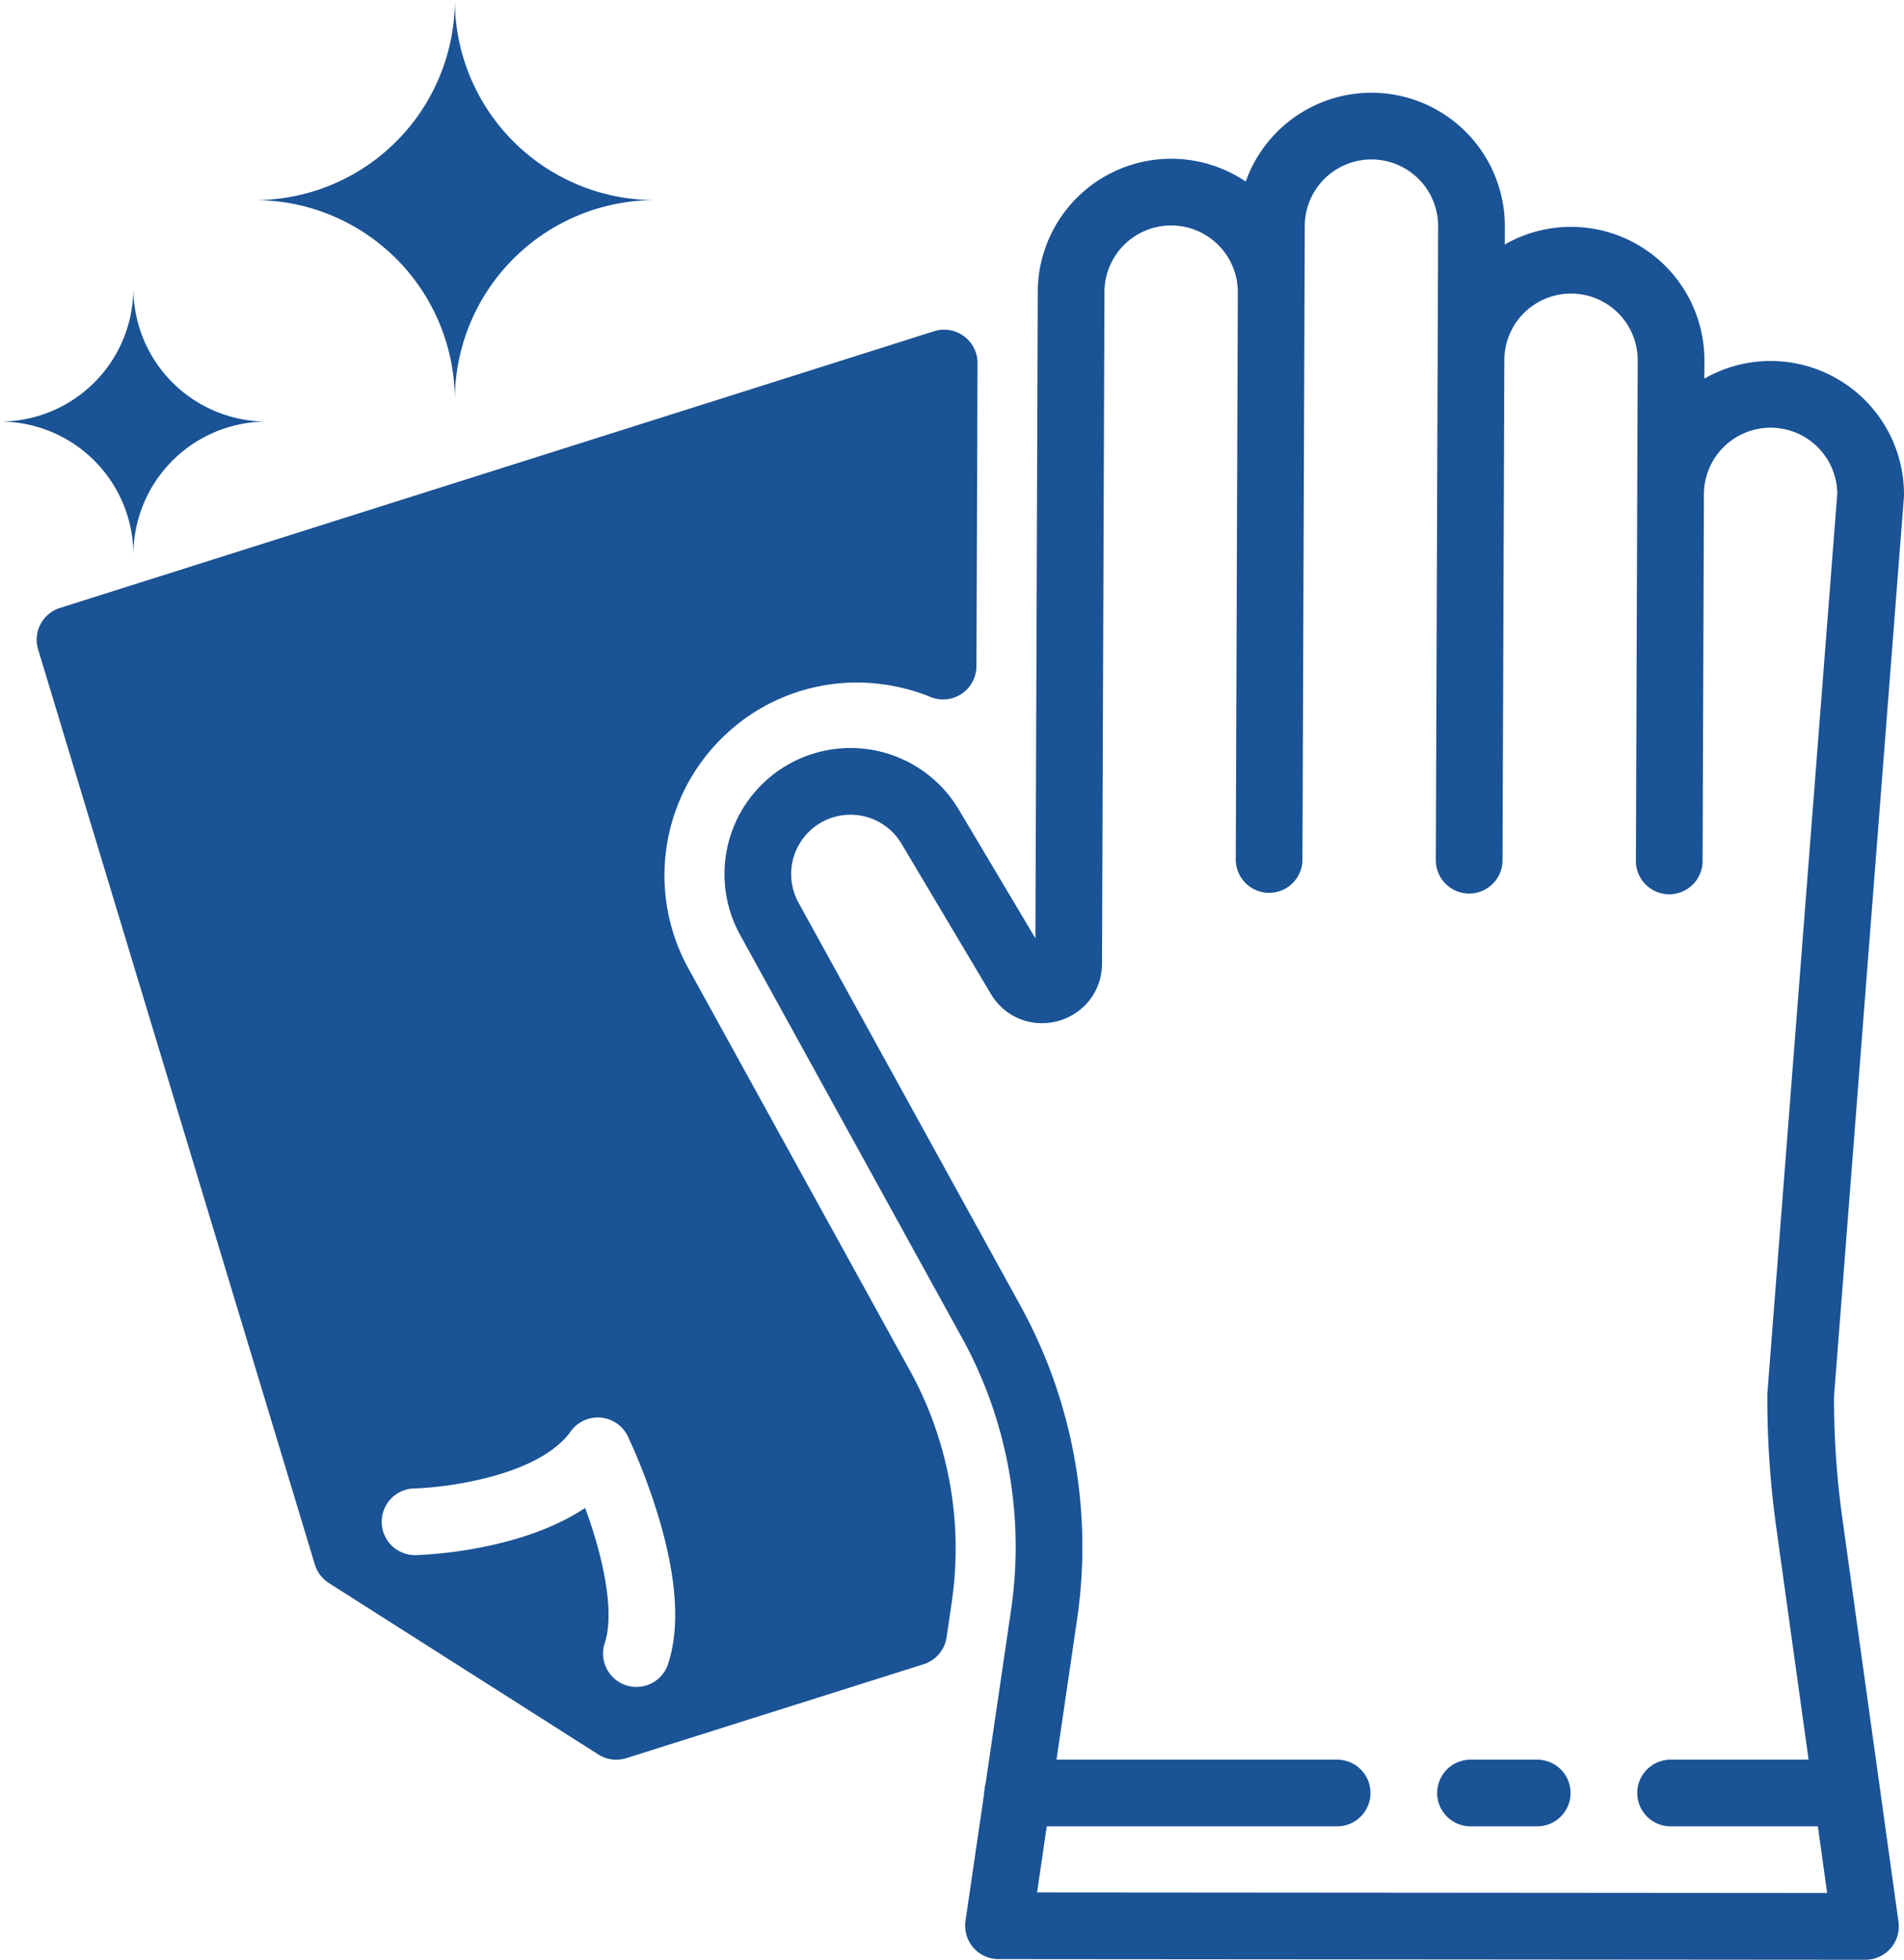
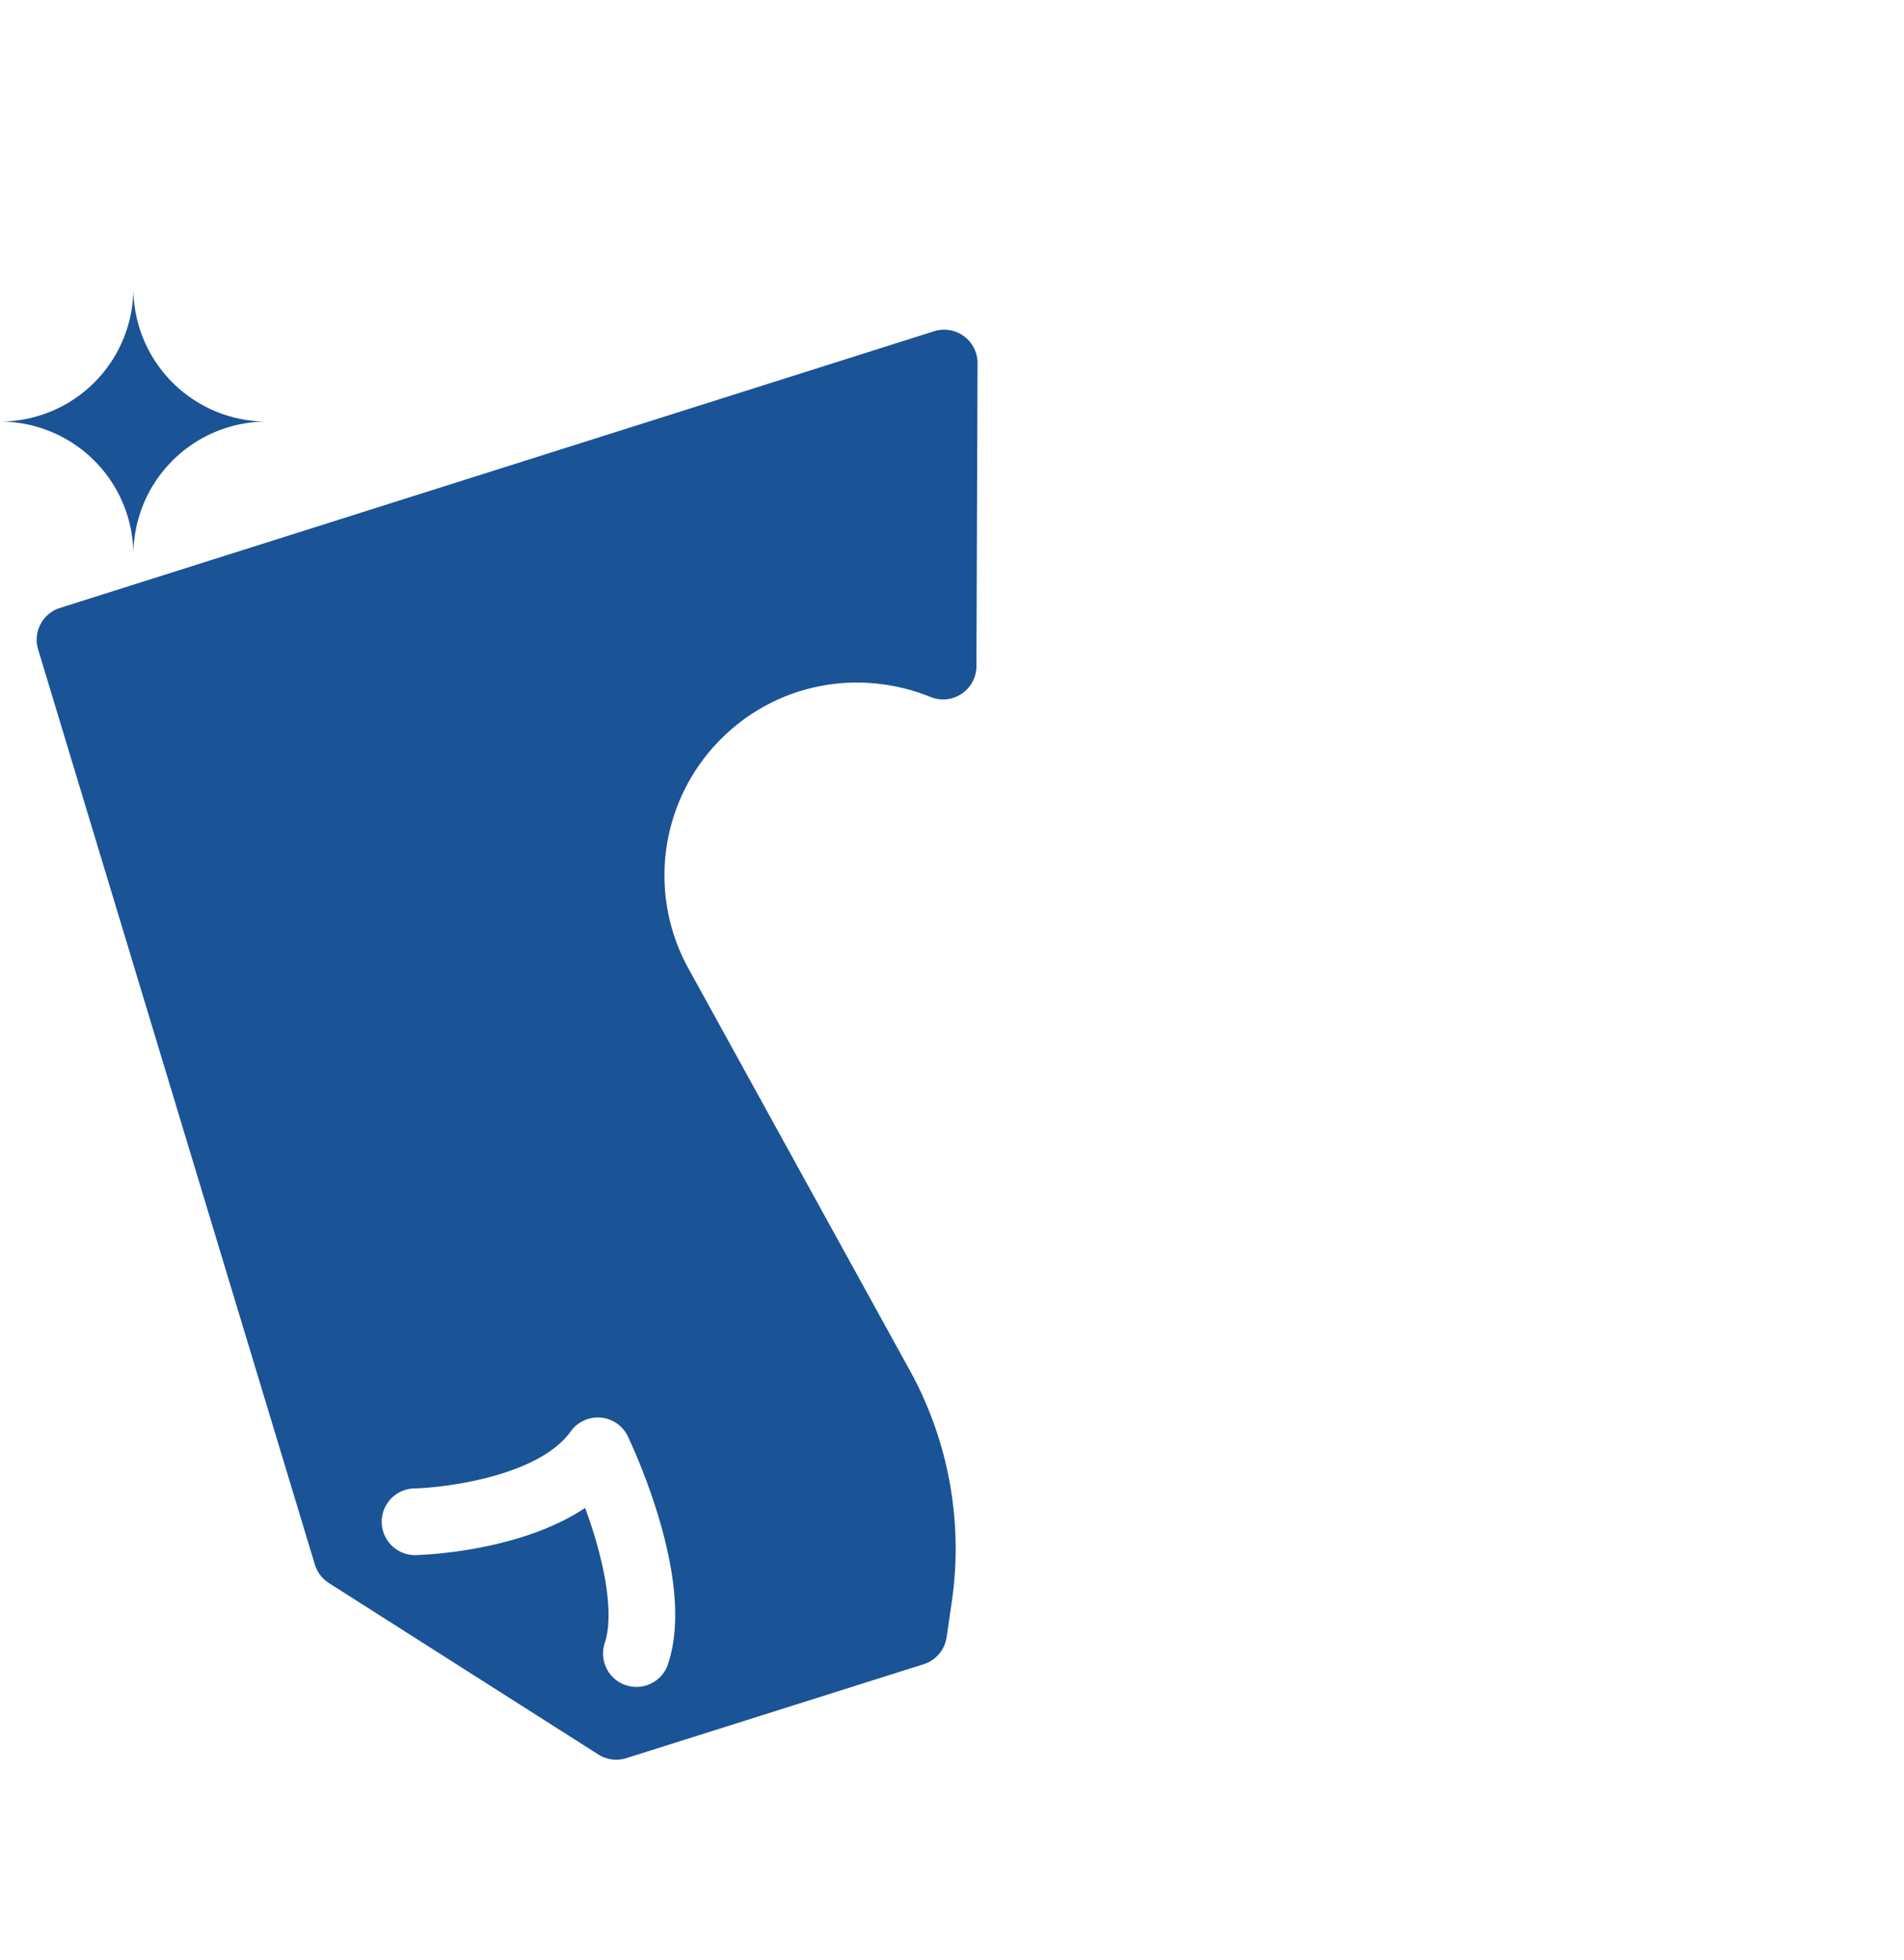
<svg xmlns="http://www.w3.org/2000/svg" id="Layer_1" data-name="Layer 1" viewBox="0 0 1427.5 1469">
  <defs>
    <style>.cls-1{fill:none;stroke:#1a5396;stroke-linecap:round;stroke-linejoin:round;stroke-width:50px;}.cls-2{fill:#1a5396;}</style>
  </defs>
-   <path class="cls-1" d="M2171.1,2175,2129,1872.5a676.46,676.46,0,0,1-6.46-95.82l52.45-674.8a75,75,0,0,0-74.73-75.28h0a75,75,0,0,0-75.27,74.73l-1,275,1.36-375a75,75,0,0,0-74.73-75.27h0a75,75,0,0,0-75.27,74.72l-1.36,375,1.73-475A75,75,0,0,0,1801,825.52h0a75,75,0,0,0-75.27,74.72l-1.73,475,1.54-425A75,75,0,0,0,1650.82,875h0a75,75,0,0,0-75.27,74.72l-1.83,503.47c-.08,20.1-26.57,27.33-36.84,10.06l-67-112.58a69.49,69.49,0,0,0-108.68-13.79h0a69.5,69.5,0,0,0-11.91,82.85l166.27,301.86a350,350,0,0,1,39.73,219.62L1521.1,2174.5Z" transform="translate(-772.5 -731)" />
-   <path class="cls-2" d="M1113.5,731h0a150,150,0,0,0,150,150h0a150,150,0,0,0-150,150h0a150,150,0,0,0-150-150h0a150,150,0,0,0,150-150Z" transform="translate(-772.5 -731)" />
  <path class="cls-2" d="M872.5,947h0a100,100,0,0,0,100,100h0a100,100,0,0,0-100,100h0a100,100,0,0,0-100-100h0a100,100,0,0,0,100-100Z" transform="translate(-772.5 -731)" />
-   <line class="cls-1" x1="1002.5" y1="1344" x2="763" y2="1344" />
-   <line class="cls-1" x1="1102.5" y1="1344" x2="1152.5" y2="1344" />
-   <line class="cls-1" x1="1384.5" y1="1344" x2="1252.5" y2="1344" />
  <path class="cls-2" d="M1495.17,983a25,25,0,0,0-22.35-3.7l-655.36,207.4a25,25,0,0,0-16.39,31.07l207.5,686a25,25,0,0,0,10.51,13.85l202,128.5a25,25,0,0,0,21,2.75l222.9-70.39a25,25,0,0,0,17.21-20.22l3.95-26.93h0a276.61,276.61,0,0,0-31.22-172.56L1288.6,1456.89a144.48,144.48,0,0,1,24.77-172.26,143.53,143.53,0,0,1,120-40.8,145.46,145.46,0,0,1,36.76,9.61,25,25,0,0,0,34.44-23.06l.83-227.18A25,25,0,0,0,1495.17,983Zm-221.88,995.58a25,25,0,0,1-47.42-15.85c5.65-16.89,2.92-45.51-7.68-80.59-2.24-7.42-4.64-14.46-7-20.84-17.63,11.78-40,20.88-66.8,27.18a325.11,325.11,0,0,1-59.82,8.22H1084a25,25,0,0,1-.63-50c24.51-.66,93.27-9.63,117-42.72a25,25,0,0,1,42.86,3.7,459.6,459.6,0,0,1,22.66,59.27C1280,1913.46,1282.49,1951,1273.29,1978.55Z" transform="translate(-772.5 -731)" />
</svg>